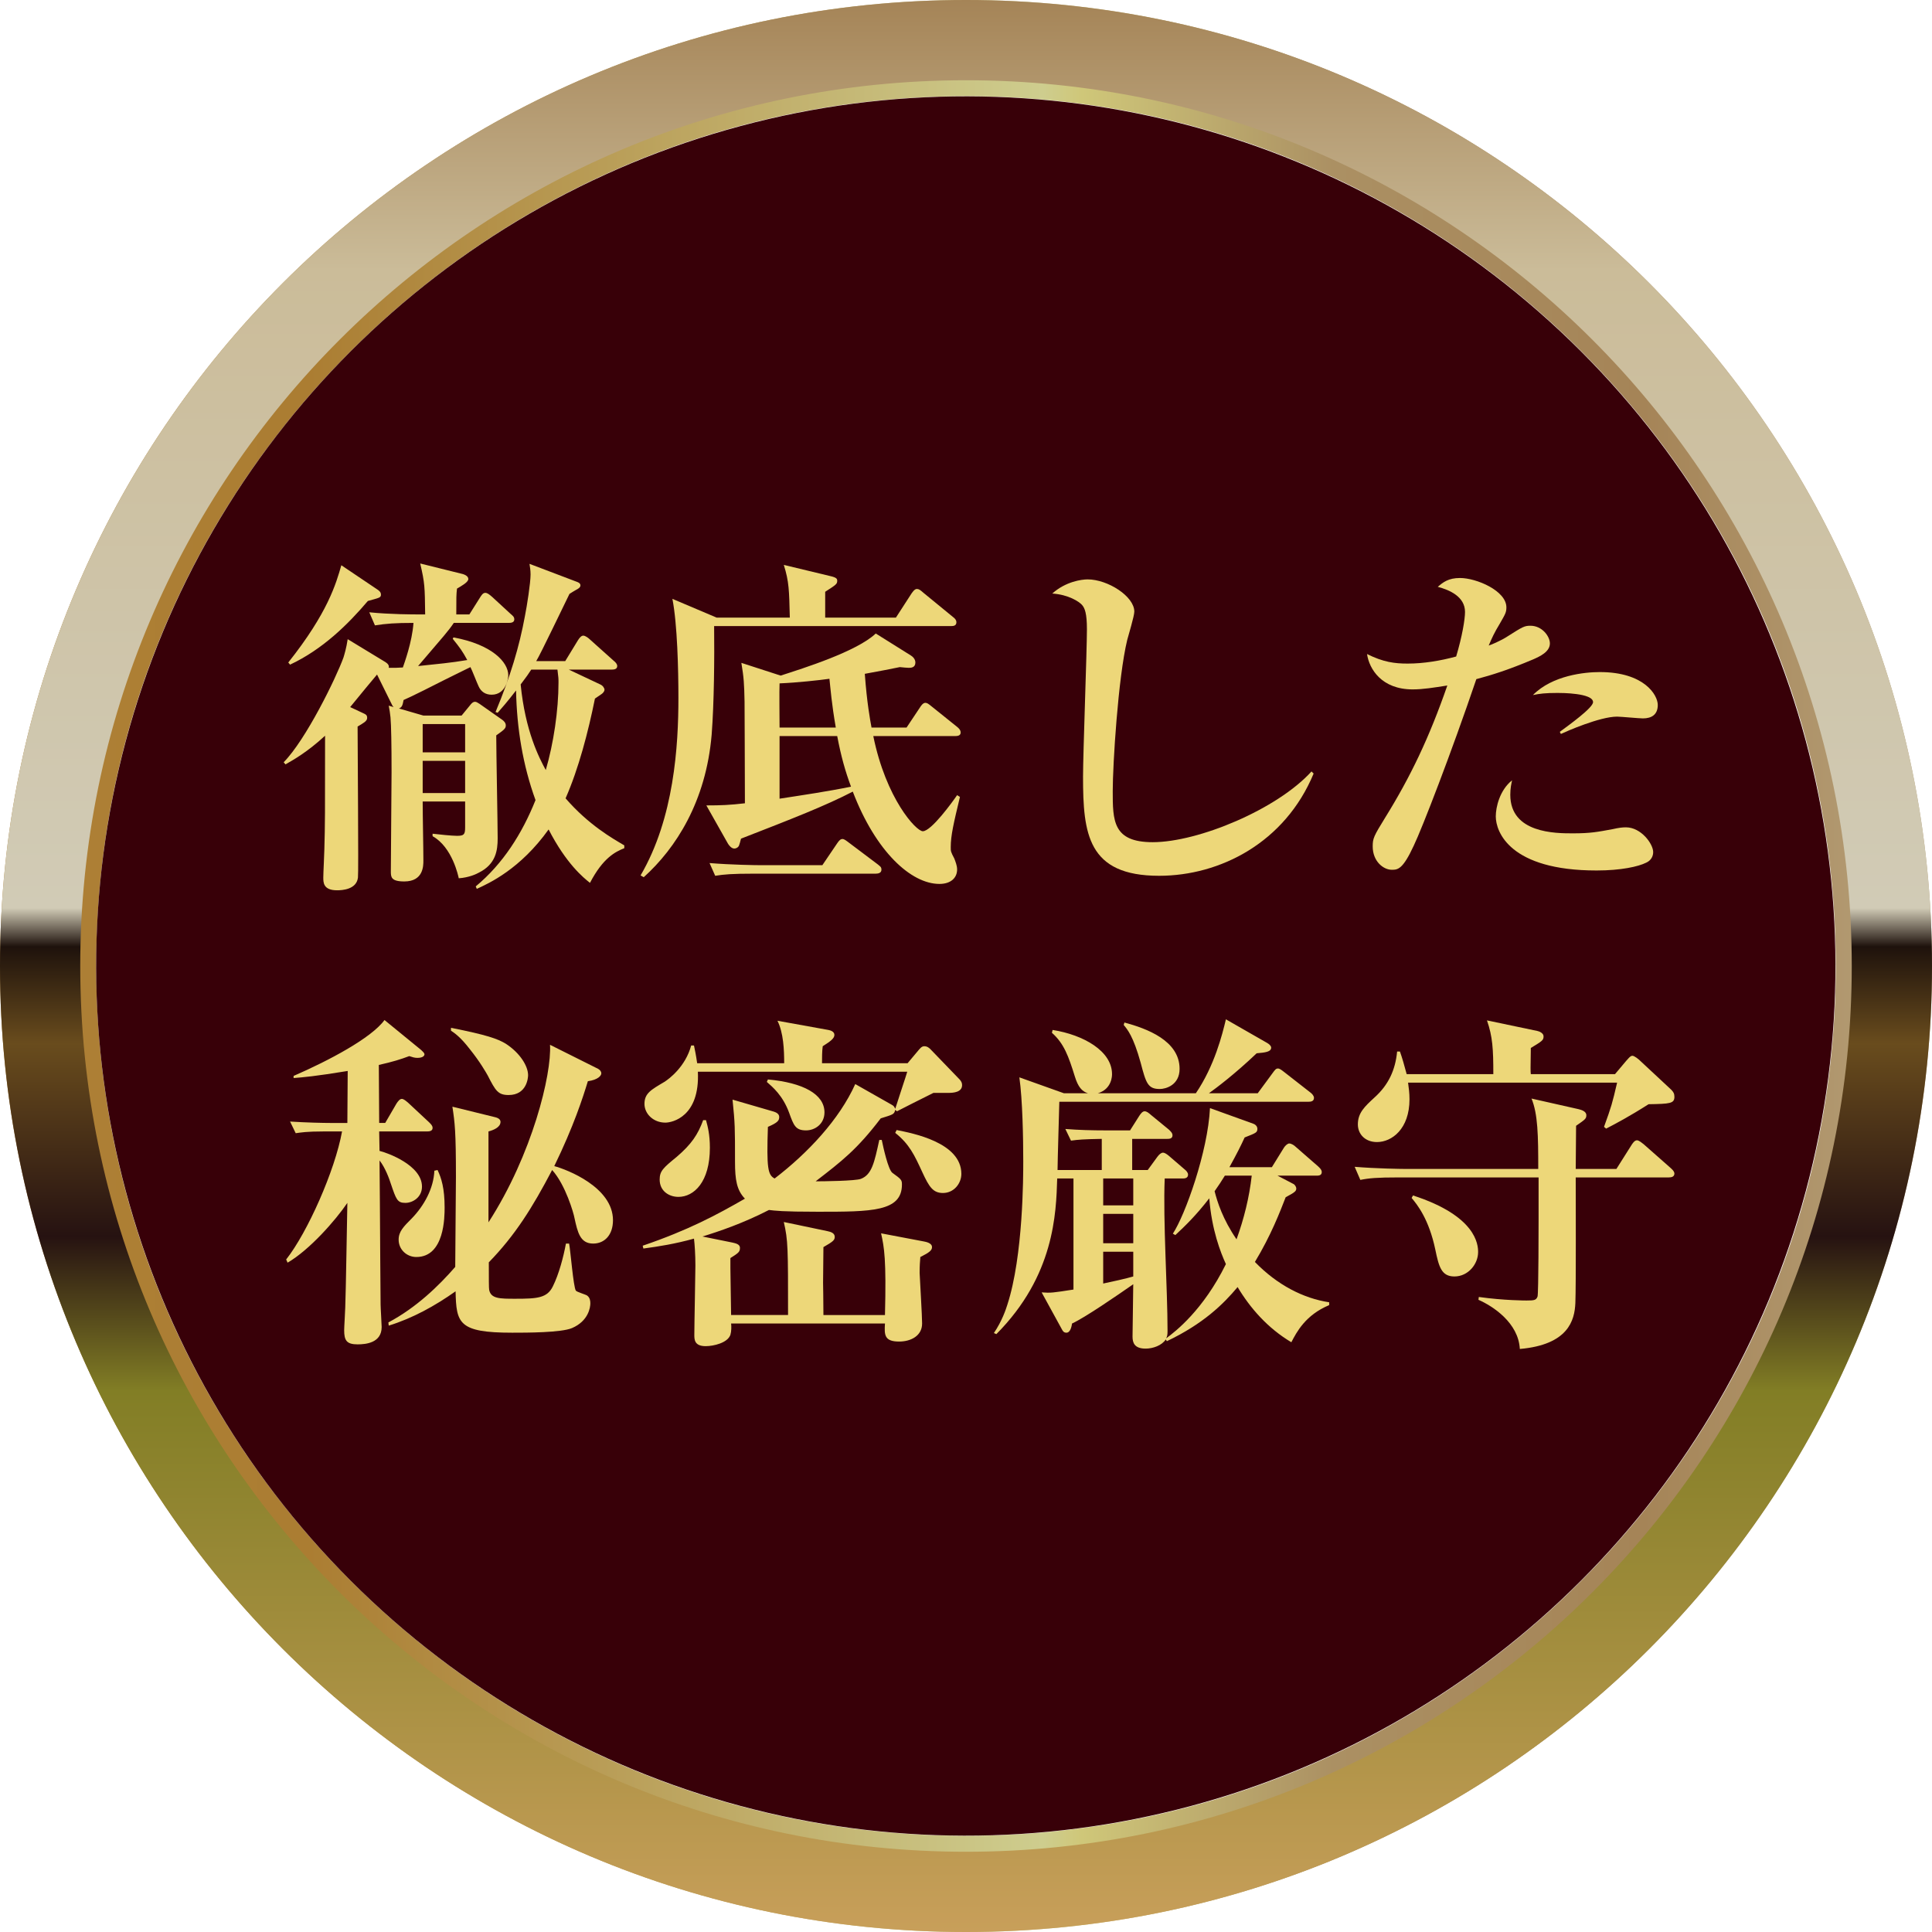
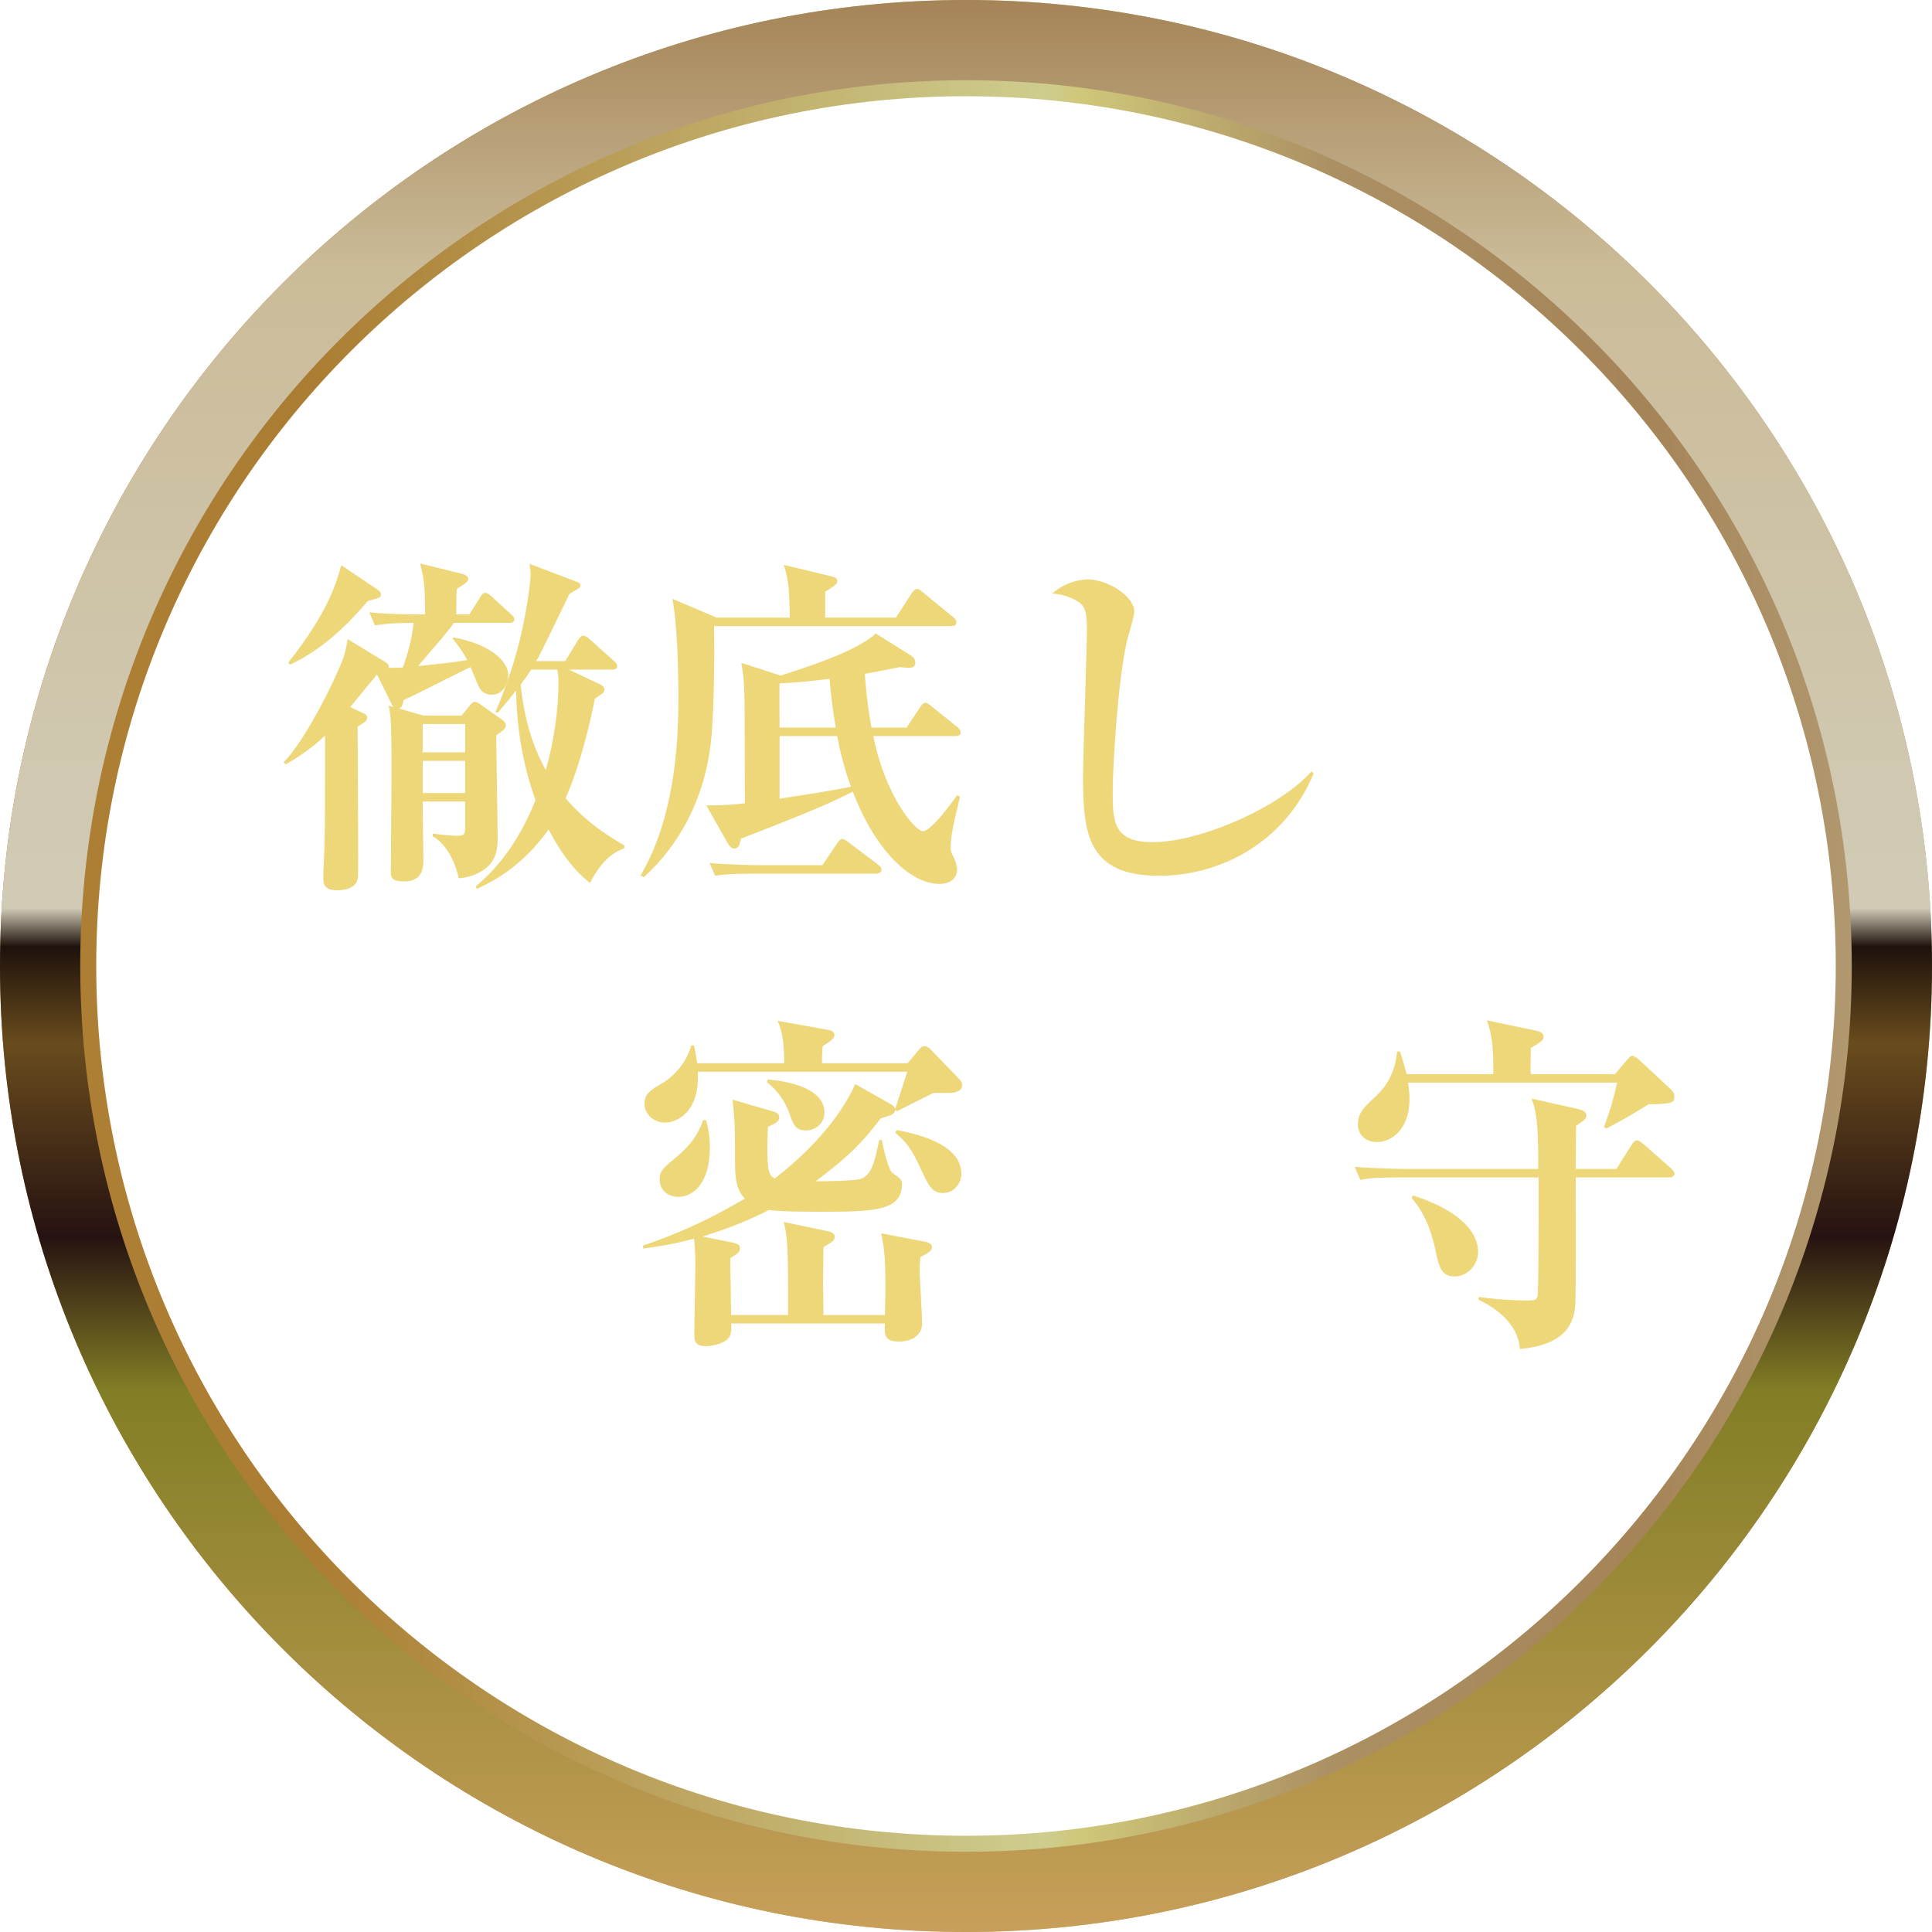
<svg xmlns="http://www.w3.org/2000/svg" version="1.1" x="0px" y="0px" width="412px" height="412px" viewBox="0 0 412 412" style="enable-background:new 0 0 412 412;" xml:space="preserve">
  <style type="text/css">
	.st0{clip-path:url(#SVGID_00000119083364223461509560000008959319556655284904_);}
	.st1{clip-path:url(#SVGID_00000046302046139251900690000001313270487504311210_);}
	.st2{clip-path:url(#SVGID_00000097501003578944957590000000766668567881075391_);}
	.st3{fill:#BFBFBF;}
	.st4{clip-path:url(#SVGID_00000033367305786508288690000015576913891550706845_);}
	.st5{fill:#FFFFFF;}
	.st6{clip-path:url(#SVGID_00000039131778680287901320000014090904063694743977_);}
	.st7{fill:url(#SVGID_00000104687606982593321850000012570409297989626533_);}
	.st8{fill:url(#SVGID_00000015313354250790971380000018210308160907547009_);}
	
		.st9{clip-path:url(#SVGID_00000039131778680287901320000014090904063694743977_);fill:url(#SVGID_00000179616153326298203710000005214569364265861792_);}
	
		.st10{clip-path:url(#SVGID_00000039131778680287901320000014090904063694743977_);fill:url(#SVGID_00000134234578528978437460000008305785283498782616_);}
	.st11{clip-path:url(#SVGID_00000103953861761108145330000007208676365775970999_);}
	.st12{fill:url(#SVGID_00000128456901409478367910000002930862115387872956_);}
	.st13{fill:url(#SVGID_00000173154145370982791060000018367863802208816270_);}
	
		.st14{clip-path:url(#SVGID_00000103953861761108145330000007208676365775970999_);fill:url(#SVGID_00000162325112388883414490000007432849431399416732_);}
	
		.st15{clip-path:url(#SVGID_00000103953861761108145330000007208676365775970999_);fill:url(#SVGID_00000004531433708219509150000002029042190357660595_);}
	.st16{clip-path:url(#SVGID_00000060012114925229954130000015778856218713130646_);}
	.st17{fill:url(#SVGID_00000145044990321254792630000008439218107829041557_);}
	.st18{fill:url(#SVGID_00000126287295121222866000000012682329486533923004_);}
	
		.st19{clip-path:url(#SVGID_00000060012114925229954130000015778856218713130646_);fill:url(#SVGID_00000078766726884306809040000013343070155317320084_);}
	
		.st20{clip-path:url(#SVGID_00000060012114925229954130000015778856218713130646_);fill:url(#SVGID_00000142174887151353952900000014567912494828175034_);}
	.st21{fill:#F3DADF;}
	.st22{clip-path:url(#SVGID_00000088837454874600931670000015790421992089537167_);}
	.st23{fill:url(#SVGID_00000134940052331175511600000000760285251599684239_);}
	.st24{fill:url(#SVGID_00000159438569213300738560000009485813660795642020_);}
	.st25{clip-path:url(#SVGID_00000166661371076097092610000006236301043633817237_);}
	.st26{clip-path:url(#SVGID_00000147187989828704397460000013972249592557309337_);}
	.st27{clip-path:url(#SVGID_00000085223640203967163510000010432743013421069720_);}
	.st28{fill:none;stroke:#A90C28;stroke-width:2;stroke-linecap:round;stroke-linejoin:round;stroke-miterlimit:10;}
	.st29{fill:#A90C28;}
	.st30{fill:none;stroke:#A90C28;stroke-width:3;stroke-miterlimit:10;}
	.st31{fill:none;stroke:#FFFFFF;stroke-width:2.997;stroke-miterlimit:10;}
	.st32{fill:url(#SVGID_00000142868080608085369590000003755677702352584599_);}
	.st33{fill:url(#SVGID_00000108269730090825351280000001968873615997095561_);}
	.st34{fill:#706257;}
	.st35{fill:none;stroke:#EDD779;stroke-width:2.793;stroke-miterlimit:10;}
	.st36{fill:#EDD779;}
	.st37{fill:url(#SVGID_00000088129380982308977640000002709157950716846502_);}
	.st38{fill:url(#SVGID_00000031896340504182339450000009578114469025856160_);}
	.st39{fill:url(#SVGID_00000158022611357962236320000003465227017097863849_);}
	.st40{fill:url(#SVGID_00000163760986923354726820000010145475209899898797_);}
	.st41{fill:url(#SVGID_00000146494755751924499720000003471830675580947595_);}
	.st42{fill:url(#SVGID_00000133530169493372649820000017257456957863588283_);}
	.st43{fill:url(#SVGID_00000014608353836718776890000010519145848561529986_);}
	.st44{fill:url(#SVGID_00000011019920651646254760000018437155282779424948_);}
	.st45{clip-path:url(#SVGID_00000175288464229949408040000003994735531539943851_);}
	
		.st46{clip-path:url(#SVGID_00000175288464229949408040000003994735531539943851_);fill:url(#SVGID_00000136375339070492149880000011112312402518277250_);}
	
		.st47{clip-path:url(#SVGID_00000175288464229949408040000003994735531539943851_);fill:url(#SVGID_00000041284059351738483250000016130938118434360231_);}
	.st48{fill:none;stroke:#FFFFFF;stroke-width:2;stroke-miterlimit:10;}
	.st49{clip-path:url(#SVGID_00000149373911085607965500000013942838223725304502_);}
	.st50{fill:#16345E;}
	.st51{fill:#C2CECE;}
	.st52{fill:#829E9F;}
	.st53{fill:#A0B4B5;}
	.st54{fill:#B9CDC9;}
	.st55{fill:#7A8087;}
	.st56{fill:#80BBBB;}
	.st57{fill:#8B7F68;}
	.st58{fill:#AD9C8A;}
	.st59{fill:#67A174;}
	.st60{fill:#673C12;}
	.st61{fill:#6D8046;}
	.st62{fill:#AAC4BF;}
	.st63{fill:#DFA9AC;}
	.st64{fill:#D6797C;}
	.st65{fill:#CC444E;}
	.st66{fill:#C7D2D3;}
	.st67{fill:#32454D;}
	.st68{fill:#AEC0C1;}
	.st69{fill:#D38B92;}
	.st70{fill:#DFACAA;}
	.st71{fill:#7C8AC3;}
	.st72{fill:#93A8D0;}
	.st73{fill:#754F2B;}
	.st74{fill:#1D4578;}
	.st75{fill:#D8DDDD;}
	.st76{fill:#2D5C8C;}
	.st77{fill:#4B779D;}
	.st78{fill:#1E4784;}
	.st79{fill:#ADBFC1;}
	.st80{fill:#901B2B;}
	.st81{fill:none;stroke:#FFFFFF;stroke-miterlimit:10;}
	.st82{fill:none;stroke:#A90C28;stroke-width:1.728;stroke-linecap:round;stroke-linejoin:round;stroke-miterlimit:10;}
	.st83{fill:none;stroke:#A90C28;stroke-width:1.894;stroke-linecap:round;stroke-linejoin:round;stroke-miterlimit:10;}
	.st84{fill:none;stroke:#A90C28;stroke-width:1.581;stroke-miterlimit:10;}
	.st85{fill:#A90C28;stroke:#A90C28;stroke-width:1.581;stroke-miterlimit:10;}
	.st86{fill:none;}
	.st87{fill:none;stroke:#000000;stroke-miterlimit:10;}
	.st88{clip-path:url(#SVGID_00000168116891748354170520000010163665252758818742_);}
	.st89{fill:url(#SVGID_00000157999610666293599050000006963963180054505636_);}
	.st90{fill:url(#SVGID_00000138537887002447047110000006662918657237977023_);}
	
		.st91{clip-path:url(#SVGID_00000168116891748354170520000010163665252758818742_);fill:url(#SVGID_00000010272713268645916130000009873212412835156885_);}
	
		.st92{clip-path:url(#SVGID_00000168116891748354170520000010163665252758818742_);fill:url(#SVGID_00000098931993170758546860000008261052024297394817_);}
	.st93{fill:#770015;}
	.st94{fill:url(#SVGID_00000150099619903415064970000005477090037541830042_);}
	.st95{fill:url(#SVGID_00000075865460228967058570000008416854132459019392_);}
	.st96{fill:url(#SVGID_00000083074873662517509460000015413386266360748471_);}
	.st97{fill:url(#SVGID_00000074432338124744155680000008297199791766804628_);}
	.st98{fill:url(#SVGID_00000089562616156746551230000000446469189999552652_);}
	.st99{fill:url(#SVGID_00000103963326550379617300000009011690485583317676_);}
	.st100{fill:url(#SVGID_00000108999003606678623390000016989043165325762482_);}
	.st101{fill:url(#SVGID_00000160181237162879056790000018137234232412089241_);}
	.st102{fill:url(#SVGID_00000129889670633240722900000016888112838537224368_);}
	.st103{fill:url(#SVGID_00000173142174596791762230000011477706677134505879_);}
	.st104{fill:url(#SVGID_00000070833365466978125570000018154486682828341178_);}
	.st105{fill:url(#SVGID_00000004540630043825249180000006693687970819354005_);}
	.st106{fill:none;stroke:#A90C28;stroke-width:2.997;stroke-miterlimit:10;}
	.st107{fill:url(#SVGID_00000119089267571632502660000001668498423485773753_);}
	.st108{fill:url(#SVGID_00000144305452353565175090000010505058661065889163_);}
	.st109{fill:url(#SVGID_00000150782844858924149350000003818106376047599765_);}
	.st110{fill:url(#SVGID_00000106105972293519475970000009226510116653361849_);}
	.st111{fill:url(#SVGID_00000039845801959480188220000005691153743653642629_);}
	.st112{fill:url(#SVGID_00000075840790466998408840000003570366790843860640_);}
	.st113{fill:url(#SVGID_00000141449241149669471060000001636041792726446775_);}
	.st114{clip-path:url(#SVGID_00000021095079211763604800000009932058811794140844_);}
	.st115{clip-path:url(#SVGID_00000044154512630171113230000002363382523398104470_);}
	.st116{clip-path:url(#SVGID_00000100384316435310279810000018418292531246723252_);}
	.st117{clip-path:url(#SVGID_00000106135842324099965970000010353122733210222777_);}
	.st118{clip-path:url(#SVGID_00000138556862814190214620000009891563641965511564_);}
	.st119{fill:url(#SVGID_00000102517923184346088320000015546147240666335878_);}
	.st120{fill:url(#SVGID_00000070810560321055918200000000561183304767580350_);}
	
		.st121{clip-path:url(#SVGID_00000123442833796868434360000002121708883795600530_);fill:url(#SVGID_00000078005009155047627390000012109065118989435581_);}
	
		.st122{clip-path:url(#SVGID_00000123442833796868434360000002121708883795600530_);fill:url(#SVGID_00000151502767908090867430000001325006738306831787_);}
	.st123{clip-path:url(#SVGID_00000177450828668435032420000009924587415198324652_);}
	.st124{clip-path:url(#SVGID_00000062879217409758580460000008537652181859341998_);}
	.st125{clip-path:url(#SVGID_00000114069240271816861770000000062769566266755471_);}
	.st126{clip-path:url(#SVGID_00000121280839124759445920000001443590674455491479_);}
	
		.st127{clip-path:url(#SVGID_00000117657105748506319320000008736050542141987769_);fill:url(#SVGID_00000049936492831714270880000005189491545437919628_);}
	
		.st128{clip-path:url(#SVGID_00000117657105748506319320000008736050542141987769_);fill:url(#SVGID_00000175323066822927362370000013964480957709029529_);}
	
		.st129{clip-path:url(#SVGID_00000179615126382098116450000017140721425488238488_);fill:url(#SVGID_00000036243622324869575630000014766199458898602656_);}
	
		.st130{clip-path:url(#SVGID_00000179615126382098116450000017140721425488238488_);fill:url(#SVGID_00000143600710992738044240000005075965476303771808_);}
	
		.st131{clip-path:url(#SVGID_00000070816006828813636330000011513714427013659839_);fill:url(#SVGID_00000144334588320555581250000011229738337862386570_);}
	
		.st132{clip-path:url(#SVGID_00000070816006828813636330000011513714427013659839_);fill:url(#SVGID_00000119803582806385071960000013219411341504904361_);}
	
		.st133{clip-path:url(#SVGID_00000091012146222529294130000013108189424692941503_);fill:url(#SVGID_00000112634264478051343280000000645340402155821199_);}
	
		.st134{clip-path:url(#SVGID_00000091012146222529294130000013108189424692941503_);fill:url(#SVGID_00000029744083949638643790000006799796872817575343_);}
	.st135{fill:url(#SVGID_00000182493074979415366240000009873638437286931607_);}
	.st136{fill:url(#SVGID_00000143617491240875883810000013936310851453681067_);}
	.st137{fill:url(#SVGID_00000095337230360034349610000015928845393646390688_);}
	.st138{fill:url(#SVGID_00000107570744113410728560000015915138959556707469_);}
	.st139{fill:url(#SVGID_00000179606080831724323780000011517913097477146046_);}
	.st140{fill:url(#SVGID_00000166637118069294663910000005046909258127499658_);}
	.st141{fill:url(#SVGID_00000057108740878103035330000007131219556734273164_);}
	.st142{fill:url(#SVGID_00000103981848640404251670000018058245726034747823_);}
	.st143{fill:url(#SVGID_00000172430095687369578680000004711252517649484188_);}
	.st144{fill:url(#SVGID_00000179613652808195323920000013798862794831923584_);}
	.st145{fill:url(#SVGID_00000121966626738735488620000010524227415102343312_);}
	.st146{fill:url(#SVGID_00000067229696938715747280000013968818442299403400_);}
	.st147{fill:url(#SVGID_00000146489560764203361920000008851140235335820465_);}
	.st148{fill:url(#SVGID_00000126301761889051268100000001116534899425803168_);}
	.st149{clip-path:url(#SVGID_00000154413640831550092390000018179396344034022028_);}
	.st150{clip-path:url(#SVGID_00000011733440833059501150000008335525836324431522_);fill:#FFFFFF;}
	.st151{fill:url(#SVGID_00000137839100429556874790000016152992426608522378_);}
	.st152{fill:url(#SVGID_00000083070964433032101770000005370773110553175180_);}
	.st153{opacity:0.26;fill:url(#SVGID_00000041987975800333277910000000557815955749332408_);}
	.st154{fill:url(#SVGID_00000147189969914295388050000001282904705474188205_);}
	
		.st155{fill:none;stroke:url(#SVGID_00000139258291508337713840000006391614870863596212_);stroke-width:2.128;stroke-miterlimit:10;}
	.st156{fill:url(#SVGID_00000141429747082358767780000009712832140517518005_);}
	.st157{fill:url(#SVGID_00000122705949941169057130000005427059108992146590_);}
	.st158{fill:url(#SVGID_00000144311886436365816750000003711364307792629946_);}
	.st159{fill:url(#SVGID_00000004522805995005678740000014341418733329877132_);}
	.st160{fill:url(#SVGID_00000169547313936090712220000006912029223565476785_);}
	.st161{fill:url(#SVGID_00000127029677313421909530000007830816293601847457_);}
	.st162{fill:url(#SVGID_00000087381906484614693100000004818601809742597774_);}
	.st163{fill:url(#SVGID_00000169546122601701559090000002029642116290737315_);}
	.st164{fill:url(#SVGID_00000039109789217483730980000018049221970508102333_);}
	.st165{fill:url(#SVGID_00000028295866257779649050000004796897169327023542_);}
	.st166{fill:none;stroke:#EDD779;stroke-width:2.668;stroke-miterlimit:10;}
	.st167{fill:url(#SVGID_00000041279727703502664370000002100192358084355483_);}
	.st168{fill:url(#SVGID_00000075120362098538090270000005904789108420664722_);}
	.st169{fill:url(#SVGID_00000015326876318976525570000017577027150228917667_);}
	.st170{fill:url(#SVGID_00000064350484210710273980000007962626628860585611_);}
	.st171{fill:url(#SVGID_00000161616279918722054160000002787816871888962698_);}
	.st172{fill:url(#SVGID_00000018235853636195407330000004559632643350009229_);}
	.st173{fill:url(#SVGID_00000132796722350268051930000006718533184063095970_);}
	.st174{fill:url(#SVGID_00000152958297913139999460000012962612468172129963_);}
	.st175{fill:url(#SVGID_00000097480657411950197320000006408542242242362017_);}
	.st176{fill:url(#SVGID_00000129919390170482657990000000312165605115905959_);}
	.st177{fill:url(#SVGID_00000169518176684006755970000007060540403712275075_);}
	.st178{fill:url(#SVGID_00000158027616461318988920000016349389204649135500_);}
	.st179{fill:url(#SVGID_00000086655179808660920030000012829735464458442412_);}
	.st180{fill:url(#SVGID_00000173845984176127283510000012094005607314785702_);}
	.st181{fill:#380008;}
	.st182{fill:none;stroke:#EDD779;stroke-width:5.336;stroke-miterlimit:10;}
	.st183{fill:url(#SVGID_00000139252861724795887740000017997924171652074679_);}
	.st184{fill:url(#SVGID_00000175301072892484203750000018363991287580231607_);}
	.st185{fill:url(#SVGID_00000150816134131619266810000010537740449943186355_);}
	.st186{fill:url(#SVGID_00000168815254957026676960000009990639149708276143_);}
	.st187{fill:url(#SVGID_00000145060488537915059640000004770236877214029461_);}
	.st188{fill:url(#SVGID_00000139256160532385522530000007523898957215172246_);}
	.st189{fill:url(#SVGID_00000119806402729199073980000017363113218912255932_);}
	.st190{fill:url(#SVGID_00000093881341259168430160000004726171126527823502_);}
	.st191{fill:url(#SVGID_00000064332270403295094720000008850178084929085061_);}
	.st192{fill:url(#SVGID_00000029739491621550724970000007597112809811722627_);}
	.st193{fill:url(#SVGID_00000004539185518292506910000006339785223193407401_);}
	.st194{fill:url(#SVGID_00000110446570994423968860000009029196383599926439_);}
	.st195{clip-path:url(#SVGID_00000073717555924538733830000007436844616774343346_);}
	
		.st196{clip-path:url(#SVGID_00000073717555924538733830000007436844616774343346_);fill:url(#SVGID_00000003792303418450028000000001074321426317992080_);}
	
		.st197{clip-path:url(#SVGID_00000073717555924538733830000007436844616774343346_);fill:url(#SVGID_00000029026945028941680160000000585152705479083440_);}
	.st198{clip-path:url(#SVGID_00000039099679497368370430000002114167678272982403_);}
	.st199{clip-path:url(#SVGID_00000004507836922437238410000010445425205195040915_);fill:#FFFFFF;}
	.st200{clip-path:url(#SVGID_00000073717555924538733830000007436844616774343346_);fill:none;}
	.st201{fill:url(#SVGID_00000175321102963811675550000014833152442591061665_);}
	.st202{fill:url(#SVGID_00000146485383166704868310000012363326912076598184_);}
	.st203{opacity:0.26;fill:url(#SVGID_00000092438587120502040990000002970016848462698679_);}
	.st204{fill:url(#SVGID_00000047033715906004297330000000778629532796959642_);}
	
		.st205{fill:none;stroke:url(#SVGID_00000070092548024903149510000009060078068204331661_);stroke-width:2.128;stroke-miterlimit:10;}
	.st206{fill:url(#SVGID_00000106848304875008754590000014278576037525101217_);}
	.st207{fill:url(#SVGID_00000149382094399673399170000008235038599373440944_);}
	.st208{fill:url(#SVGID_00000181046225373984874890000010790867436897147282_);}
	.st209{fill:url(#SVGID_00000049202638638830261830000002374812751022865806_);}
	.st210{fill:url(#SVGID_00000027600443059989885700000001705600644601377215_);}
	.st211{fill:url(#SVGID_00000011746157867145765010000006309255334740009661_);}
	.st212{fill:url(#SVGID_00000085949627047633520160000011100636486943493284_);}
	.st213{fill:url(#SVGID_00000149383272063119357020000004606962897365043846_);}
	.st214{fill:url(#SVGID_00000119099846818475586160000000552532233308634248_);}
	.st215{fill:url(#SVGID_00000021119090217917403380000012118264403967142531_);}
	.st216{fill:none;stroke:#EDD779;stroke-width:2.679;stroke-miterlimit:10;}
	.st217{fill:url(#SVGID_00000010277871532142790190000007455442022932211104_);}
	.st218{fill:url(#SVGID_00000152250269991288390920000008836906245263417737_);}
	.st219{fill:url(#SVGID_00000070801158775407220450000006219810970049520830_);}
	.st220{fill:url(#SVGID_00000037651915900740308910000009370672733121831076_);}
	.st221{fill:url(#SVGID_00000140003346945486345150000004579966519119788212_);}
	.st222{fill:url(#SVGID_00000091733443093980070750000009241947196788267944_);}
	.st223{fill:url(#SVGID_00000026885651375937858250000009492715007875163065_);}
	.st224{fill:url(#SVGID_00000133500108436760364520000004291436347787669890_);}
	.st225{fill:url(#SVGID_00000183948943165974452630000004710659502141860007_);}
	.st226{fill:url(#SVGID_00000108270303880332708970000008907570239676755359_);}
	.st227{fill:url(#SVGID_00000131336791950639259360000014429937046298352569_);}
	.st228{fill:url(#SVGID_00000093161210446964235680000011822414217352748672_);}
</style>
  <g id="レイヤー_2">
</g>
  <g id="レイヤー_1">
    <g>
      <g>
        <g>
          <linearGradient id="SVGID_00000088096834266354216810000015916630898562103940_" gradientUnits="userSpaceOnUse" x1="0" y1="206" x2="412" y2="206">
            <stop offset="0" style="stop-color:#AE8036" />
            <stop offset="0.16" style="stop-color:#AB7D32" />
            <stop offset="0.54" style="stop-color:#CECD8E" />
            <stop offset="0.56" style="stop-color:#CFC779" />
            <stop offset="0.69" style="stop-color:#AB9063" />
            <stop offset="0.85" style="stop-color:#A58457" />
            <stop offset="1" style="stop-color:#B6A079" />
          </linearGradient>
          <path style="fill:url(#SVGID_00000088096834266354216810000015916630898562103940_);" d="M206,0C92.229,0,0,92.229,0,206      s92.229,206,206,206c113.77,0,206-92.229,206-206S319.77,0,206,0z M206,391.477c-102.436,0-185.477-83.041-185.477-185.477      S103.564,20.523,206,20.523c102.436,0,185.477,83.041,185.477,185.477S308.436,391.477,206,391.477z" />
        </g>
        <g>
          <g>
            <linearGradient id="SVGID_00000016788572015118843250000009496249972878137769_" gradientUnits="userSpaceOnUse" x1="206" y1="412" x2="206" y2="5.883643e-05">
              <stop offset="0" style="stop-color:#C89F5A" />
              <stop offset="0.28" style="stop-color:#827E25" />
              <stop offset="0.36" style="stop-color:#261211" />
              <stop offset="0.46" style="stop-color:#694C1D" />
              <stop offset="0.51" style="stop-color:#1E120C" />
              <stop offset="0.53" style="stop-color:#D1CBB6" />
              <stop offset="0.86" style="stop-color:#CBBC99" />
              <stop offset="1" style="stop-color:#A58457" />
            </linearGradient>
            <path style="fill:url(#SVGID_00000016788572015118843250000009496249972878137769_);" d="M206,0C92.229,0,0,92.229,0,206       s92.229,206,206,206c113.77,0,206-92.229,206-206S319.77,0,206,0z M206,394.888C101.68,394.888,17.112,310.32,17.112,206       C17.112,101.68,101.68,17.112,206,17.112c104.32,0,188.887,84.568,188.887,188.888C394.887,310.32,310.32,394.888,206,394.888z       " />
          </g>
        </g>
-         <ellipse transform="matrix(0.707 -0.707 0.707 0.707 -85.328 206)" class="st181" cx="206" cy="206" rx="185.477" ry="185.477" />
      </g>
      <g>
        <path class="st36" d="M108.467,132.834H96.775c-1.281,1.886-1.961,2.564-7.617,9.202c4.225-0.452,6.939-0.679,10.484-1.282     c-0.98-1.81-1.51-2.564-3.094-4.525l0.152-0.302c8.221,1.509,11.689,5.28,11.689,8.071c0,0.754-0.527,4.148-3.545,4.148     c-1.281,0-2.262-0.603-2.789-1.81c-0.303-0.604-1.434-3.545-1.736-4.073c-1.432,0.679-1.809,0.905-5.506,2.715     c-1.281,0.679-7.768,3.922-8.748,4.299c-0.227,1.131-0.303,1.509-0.98,1.811l5.203,1.508h8.146l1.734-2.112     c0.453-0.604,0.754-0.83,1.131-0.83c0.303,0,0.604,0.226,0.98,0.453l4.828,3.394c0.301,0.226,0.754,0.603,0.754,1.207     c0,0.679-0.453,0.98-2.037,2.112c0,3.47,0.303,18.856,0.303,21.949c0,2.564-0.377,5.506-3.998,7.316     c-0.527,0.302-2.111,1.056-4.299,1.207c-0.076-0.377-1.357-6.638-5.582-8.976v-0.528c1.283,0.151,4.074,0.452,5.205,0.452     c1.508,0,1.734-0.301,1.734-1.81v-5.506h-9.051c0,3.092,0.15,9.88,0.15,12.596c0,1.131,0,4.45-4.072,4.45     c-2.867,0-2.867-0.98-2.867-2.188c0-3.318,0.152-18.102,0.152-21.119c0-5.883-0.076-10.031-0.227-11.691     c-0.076-0.83-0.227-1.734-0.377-2.489l1.055,0.302c-0.225-0.227-0.225-0.227-0.301-0.377l-3.244-6.562     c-0.451,0.528-3.846,4.601-5.732,6.939l2.414,1.131c0.98,0.453,1.207,0.528,1.207,1.207c0,0.679-0.904,1.131-2.037,1.811     c0,4.224,0.227,31.301,0.076,32.206c-0.301,2.564-3.395,2.715-4.449,2.715c-2.941,0-2.941-1.66-2.941-2.715     c0-0.98,0.225-5.205,0.225-6.034c0.152-5.431,0.152-7.316,0.152-24.211c-3.771,3.469-6.713,5.129-8.447,6.109l-0.379-0.453     c4.752-4.827,11.164-17.951,12.748-22.326c0.227-0.754,0.604-1.961,0.904-3.922l8.07,4.902c0.453,0.302,0.83,0.679,0.68,1.207     c1.281,0,2.111,0,3.016-0.076c0.303-0.905,1.961-5.355,2.264-9.503c-3.922,0-5.809,0.151-8.221,0.528l-1.207-2.791     c4.449,0.453,9.504,0.453,10.408,0.453h1.508c-0.074-5.958-0.074-6.637-1.055-10.861l9.125,2.263     c0.453,0.151,1.133,0.453,1.133,1.056c0,0.679-1.51,1.508-2.414,2.037c-0.15,1.357-0.15,1.734-0.15,5.506h2.789l2.188-3.47     c0.377-0.603,0.68-1.131,1.207-1.131c0.453,0,0.906,0.377,1.51,0.905l3.846,3.545c0.527,0.453,0.83,0.679,0.83,1.207     C109.674,132.759,108.994,132.834,108.467,132.834z M78.447,128.158c-4.223,4.978-9.654,10.333-16.592,13.576l-0.379-0.452     c8.449-10.635,10.184-16.82,11.314-20.742l7.844,5.28c0.377,0.301,0.604,0.528,0.604,0.98     C81.238,127.479,80.861,127.479,78.447,128.158z M99.189,154.405h-9.051v6.034h9.051V154.405z M99.189,162.25h-9.051v6.864h9.051     V162.25z M125.814,188.271c-1.434-1.131-5.053-4.073-8.824-11.389c-6.035,8.447-12.672,11.464-15.312,12.671l-0.225-0.528     c5.807-4.827,9.879-11.238,12.746-18.403c-2.715-7.467-3.998-15.387-4.148-23.381c-2.111,2.715-2.867,3.545-3.922,4.751     l-0.453-0.151c3.168-7.618,5.053-13.878,6.26-20.44c0.453-2.263,1.207-7.09,1.207-8.9c0-0.98-0.15-1.659-0.227-2.263l9.73,3.696     c0.604,0.226,1.131,0.377,1.131,0.905c0,0.452-0.527,0.754-0.98,0.98c-0.377,0.226-0.904,0.528-1.357,0.83     c-1.131,2.263-6.109,12.747-7.09,14.331h6.186l2.715-4.45c0.377-0.604,0.754-0.98,1.131-0.98c0.453,0,1.131,0.528,1.434,0.83     l5.053,4.525c0.377,0.302,0.754,0.679,0.754,1.131c0,0.679-0.678,0.754-1.131,0.754h-9.201l6.713,3.168     c0.527,0.226,0.904,0.754,0.904,1.131c0,0.377-0.377,0.754-0.604,0.905s-1.207,0.83-1.432,0.981     c-1.434,7.09-3.471,14.934-6.262,21.27c4.902,5.657,9.957,8.523,12.521,10.031v0.604     C131.244,181.633,128.605,182.916,125.814,188.271z M118.875,142.79h-5.582c-0.527,0.83-1.055,1.584-2.262,3.168     c0.98,9.956,3.922,15.613,5.355,18.252c1.658-5.657,2.715-12.747,2.715-18.63C119.102,144.751,119.102,144.525,118.875,142.79z" />
        <path class="st36" d="M202.822,133.513h-50.533c0.074,6.789,0,16.367-0.527,23.155c-1.207,14.255-7.619,24.211-14.482,30.396     l-0.68-0.377c7.166-12.219,8.072-27.681,8.072-37.863c0-5.958-0.227-15.764-1.283-21.119l9.428,3.998h15.613     c-0.15-5.808-0.15-7.618-1.283-11.238l10.033,2.414c1.281,0.302,1.357,0.604,1.357,0.98c0,0.679-0.227,0.83-2.564,2.338v5.506     h15.084l3.318-5.129c0.076-0.075,0.604-0.98,1.133-0.98c0.451,0,0.754,0.227,1.432,0.83l6.26,5.129     c0.529,0.377,0.756,0.754,0.756,1.131C203.955,133.438,203.352,133.513,202.822,133.513z M203.652,156.97H186.23     c2.715,13.35,9.125,20.289,10.559,20.289c1.811,0,6.336-6.26,7.316-7.693l0.604,0.377c-1.357,5.657-1.961,8.221-1.961,10.71     c0,0.905,0,0.98,0.754,2.414c0.227,0.604,0.604,1.509,0.604,2.338c0,1.81-1.357,3.092-3.771,3.092     c-6.033,0-13.576-6.864-18.479-19.686c-5.809,3.017-12.973,5.808-23.834,10.031c-0.076,0.302-0.377,1.508-0.529,1.659     c-0.225,0.302-0.602,0.453-0.904,0.453c-0.604,0-1.131-0.679-1.357-1.056l-4.602-8.146c3.168,0,4.979-0.075,8.223-0.453     c0-8.749-0.076-18.554-0.076-21.646c-0.076-3.847-0.15-5.129-0.68-8.297l8.373,2.715c4.902-1.584,16.217-5.129,20.289-8.976     l7.467,4.676c0.377,0.227,0.98,0.754,0.98,1.509c0,1.131-0.98,1.131-1.434,1.131c-0.527,0-0.98-0.076-1.885-0.151     c-2.188,0.453-3.771,0.754-7.467,1.433c0.451,6.185,1.131,9.805,1.434,11.464h7.467l2.865-4.299     c0.15-0.226,0.604-0.98,1.131-0.98c0.377,0,0.604,0.151,1.434,0.83l5.355,4.299c0.377,0.302,0.754,0.679,0.754,1.207     C204.859,156.895,204.18,156.97,203.652,156.97z M186.758,186.31h-26.021c-4.676,0-6.336,0.15-8.221,0.452l-1.207-2.715     c4.6,0.377,9.881,0.453,10.785,0.453h13.275l3.168-4.676c0.451-0.679,0.754-0.905,1.131-0.905s0.83,0.377,1.434,0.83l6.109,4.601     c0.527,0.453,0.754,0.528,0.754,1.131C187.965,186.159,187.285,186.31,186.758,186.31z M176.877,144.751     c-2.111,0.302-6.939,0.83-10.635,0.98c-0.076,1.358,0,7.92,0,9.428h11.992C177.33,149.956,177.104,146.788,176.877,144.751z      M178.537,156.97h-12.295v13.35c4.902-0.754,10.484-1.584,15.236-2.564C180.271,164.512,179.365,161.344,178.537,156.97z" />
        <path class="st36" d="M247.174,186.762c-15.236,0-16.217-8.975-16.217-21.119c0-4.978,0.83-26.926,0.83-31.452     c0-3.394-0.453-4.525-1.057-5.205c-0.604-0.679-2.865-2.187-6.336-2.414c2.867-2.564,6.26-3.017,7.543-3.017     c4.299,0,9.955,3.62,9.955,6.863c0,0.98-1.281,5.129-1.508,6.034c-1.961,8.07-3.092,26.7-3.092,32.206     c0,6.335,0,10.937,8.521,10.937c9.73,0,26.551-7.015,33.867-15.085l0.451,0.453C274.023,179.672,260.221,186.762,247.174,186.762     z" />
-         <path class="st36" d="M326.973,140.603c-5.355,2.263-8.75,3.319-12.143,4.224c-5.355,15.764-11.541,31.753-13.352,35.524     c-2.338,5.054-3.393,5.129-4.676,5.129c-1.811,0-4.072-1.81-4.072-4.978c0-1.734,0.227-2.187,2.639-6.109     c5.432-8.749,9.428-17.121,13.275-28.208c-2.941,0.453-5.129,0.83-7.393,0.83c-6.637,0-9.275-4.375-9.729-7.542     c3.469,1.735,5.883,2.037,8.674,2.037c3.395,0,7.014-0.604,10.332-1.508c1.283-4.299,1.887-7.92,1.887-9.503     c0-3.244-3.244-4.676-5.809-5.355c1.133-0.98,2.264-1.885,4.752-1.885c3.471,0,9.881,2.715,9.881,6.26     c0,1.056-0.227,1.433-1.357,3.394c-1.283,2.112-1.734,3.167-2.414,4.751c0.303-0.075,2.564-0.98,4.148-2.036     c3.092-1.961,3.469-2.188,4.752-2.188c2.488,0,4.148,2.263,4.148,3.771C330.518,139.019,328.33,140,326.973,140.603z      M351.033,183.972c-1.66,0.83-5.355,1.659-10.561,1.659c-18.479,0-21.496-8.221-21.496-11.54c0-1.961,0.83-5.582,3.471-7.693     c-0.15,0.754-0.377,1.659-0.377,3.092c0,8.221,9.654,8.221,13.35,8.221c3.771,0,5.279-0.302,8.523-0.905     c1.357-0.301,2.035-0.377,2.791-0.377c3.242,0,5.807,3.545,5.807,5.28C352.541,181.935,352.541,183.293,351.033,183.972z      M350.354,153.199c-0.83,0-4.752-0.377-5.506-0.377c-3.695,0-10.861,3.168-11.992,3.696l-0.227-0.452     c2.037-1.509,7.09-5.129,7.09-6.336c0-1.961-6.863-1.961-7.543-1.961c-2.639,0-3.846,0.151-5.279,0.453     c4.148-4.224,11.088-4.903,14.256-4.903c9.504,0,12.369,4.903,12.369,7.015C353.521,152.369,352.24,153.199,350.354,153.199z" />
      </g>
      <g>
-         <path class="st36" d="M91.043,241.282H80.861l0.076,4.148c1.584,0.377,9.051,3.017,9.051,7.618c0,2.263-1.961,3.469-3.545,3.469     c-1.734,0-1.961-0.754-3.094-4.073c-0.301-0.98-1.205-3.47-2.412-4.978c0,1.433,0.074,8.523,0.074,9.051     c0,3.621,0.152,20.968,0.152,21.647c0,0.754,0.225,4.148,0.225,4.827c0,3.394-3.393,3.696-5.129,3.696     c-2.338,0-2.865-0.83-2.865-3.017c0-0.754,0.227-4.148,0.227-4.827c0.15-3.545,0.377-19.158,0.453-22.326     c-2.564,3.771-8.072,10.031-12.748,12.747l-0.301-0.679c4.525-5.732,10.408-18.932,11.916-27.304H69.02     c-3.619,0-4.902,0.227-5.959,0.377l-1.205-2.489c3.469,0.227,7.09,0.302,8.521,0.302h3.697l0.074-11.087     c-6.863,1.131-9.578,1.358-11.539,1.509v-0.453c7.467-3.243,16.594-8.07,19.383-11.917l7.846,6.411     c0.301,0.302,0.678,0.603,0.678,0.905c0,0.227-0.227,0.754-1.508,0.754c-0.604,0-1.057-0.151-1.734-0.377     c-1.811,0.679-3.471,1.207-6.488,1.885l0.076,12.37h1.283l2.412-4.148c0.303-0.452,0.68-0.98,1.133-0.98     c0.377,0,0.828,0.377,1.357,0.83l4.449,4.148c0.453,0.453,0.754,0.754,0.754,1.207C92.25,241.207,91.572,241.282,91.043,241.282z      M126.492,265.192c-2.789,0-3.318-2.414-3.996-5.506c-0.15-0.905-1.887-7.015-4.752-10.182     c-4.225,8.07-7.92,13.953-13.502,19.686c0,3.319,0,5.657,0.076,5.883c0.377,1.886,2.264,1.886,5.582,1.886     c4.676,0,6.787-0.151,7.994-2.64c1.283-2.564,2.264-6.26,2.791-9.126h0.68c0.301,1.584,0.904,9.202,1.432,10.031     c0.227,0.302,2.113,0.83,2.414,1.056c0.604,0.453,0.68,1.131,0.68,1.659c0,0.83-0.379,3.771-3.924,5.28     c-2.338,0.98-9.729,0.98-12.746,0.98c-11.465,0-11.916-2.036-12.068-8.825c-4.373,3.093-9.125,5.732-14.254,7.316l-0.076-0.679     c5.959-3.168,10.711-7.769,14.256-11.842c0-3.017,0.15-16.442,0.15-19.158c0-9.73-0.227-11.54-0.754-15.009l9.201,2.263     c0.83,0.226,1.057,0.603,1.057,0.98c0,1.131-1.434,1.735-2.564,2.036v19.384c9.352-14.481,13.5-31.603,13.123-37.863     l10.258,5.128c0.377,0.227,0.68,0.528,0.68,0.981c0,0.452-0.68,1.357-2.867,1.659c-1.055,3.469-3.016,9.579-7.164,18.102     c2.789,0.754,12.52,4.526,12.52,11.54C130.717,263.382,128.906,265.192,126.492,265.192z M88.781,268.058     c-2.037,0-3.771-1.584-3.771-3.696c0-1.735,1.057-2.791,2.791-4.525c2.639-2.715,4.676-6.411,4.826-10.183l0.68-0.15     c0.83,1.734,1.508,3.922,1.508,7.995C94.814,259.459,94.814,268.058,88.781,268.058z M108.467,233.514     c-2.264,0-2.791-0.905-4.449-4.148c-0.379-0.679-1.66-2.941-3.848-5.657c-2.037-2.64-3.242-3.394-3.998-3.922v-0.604     c7.619,1.508,9.957,2.338,11.691,3.394c3.018,1.961,4.752,4.752,4.752,6.713C112.615,229.894,112.312,233.514,108.467,233.514z" />
        <path class="st36" d="M202.219,233.061h-3.166c-2.564,1.282-6.939,3.47-7.77,3.922l-0.377-0.302     c-0.227,0.98-0.453,0.98-3.092,1.81c-5.055,6.637-8.297,9.126-13.879,13.426c1.584,0,8.523-0.076,9.654-0.528     c2.338-0.905,2.865-3.469,3.922-8.296h0.527c0.303,1.508,1.359,6.335,2.264,7.014c1.885,1.358,2.037,1.509,2.037,2.489     c0,5.808-6.486,5.808-17.951,5.808c-7.693,0-9.127-0.227-10.408-0.377c-5.432,2.791-10.484,4.525-14.18,5.657l6.334,1.282     c0.604,0.151,1.66,0.301,1.66,1.131c0,0.83-0.227,1.056-2.037,2.187v2.112c0,1.584,0.15,8.599,0.15,10.032h12.145     c0-14.331,0-15.915-0.906-19.837l9.354,1.961c0.754,0.151,1.508,0.452,1.508,1.207c0,0.679-0.301,0.98-2.412,2.188     c0,1.131-0.076,6.411-0.076,7.618c0,0.302,0.076,3.696,0.076,6.864h13.123c0.301-11.842-0.15-14.406-0.83-17.423l9.127,1.735     c0.377,0.076,1.734,0.302,1.734,1.207c0,0.679-0.527,1.131-2.488,2.112c-0.076,0.905-0.152,1.886-0.152,3.394     c0.076,1.735,0.529,9.202,0.529,10.786c0,2.64-2.414,3.847-4.902,3.847c-3.168,0-3.168-1.433-3.018-3.847h-32.811     c0.076,0.604,0.076,1.659-0.15,2.414c-0.604,1.735-3.619,2.414-5.279,2.414c-2.414,0-2.414-1.433-2.414-2.414     c0-2.338,0.227-12.671,0.227-14.783c0-2.338-0.15-4.525-0.301-5.732c-4.074,1.131-7.467,1.66-10.787,2.112l-0.15-0.604     c9.73-3.319,15.764-6.562,21.799-10.032c-1.736-1.81-2.113-3.997-2.113-7.844c0-7.316,0-8.146-0.527-13.275l8.824,2.564     c0.453,0.151,1.131,0.453,1.131,1.131c0,0.754-0.301,1.207-2.412,2.112c-0.303,8.9,0,10.258,1.432,11.012     c7.09-5.431,13.803-12.596,17.197-20.138l7.844,4.45c0.453,0.227,0.529,0.528,0.68,0.83c0.83-2.64,2.188-6.637,2.564-7.919     h-44.652c0.453,9.579-5.43,10.861-6.938,10.861c-2.564,0-4.451-1.886-4.451-3.998c0-2.263,1.434-3.017,4.225-4.676     c0.98-0.604,4.525-3.243,5.732-7.769h0.604c0.227,1.131,0.377,1.734,0.678,3.771h18.555c0-2.866-0.15-6.486-1.434-9.051     l10.861,1.961c0.377,0.075,1.283,0.302,1.283,1.056c0,0.754-0.83,1.358-2.49,2.414c-0.15,1.056-0.15,2.564-0.15,3.621h18.252     l2.34-2.791c0.225-0.227,0.604-0.83,1.205-0.83c0.604,0,1.057,0.302,1.584,0.905l6.035,6.26c0.301,0.377,0.453,0.679,0.453,1.131     C205.162,232.91,203.352,233.061,202.219,233.061z M144.672,255.236c-1.963,0-3.998-1.207-3.998-3.696     c0-1.81,0.754-2.489,3.619-4.827c3.168-2.715,4.525-4.751,5.658-7.844h0.604c0.377,1.358,0.828,3.093,0.828,5.883     C151.383,252.068,147.99,255.236,144.672,255.236z M171.898,241.056c-2.262,0-2.639-1.056-3.619-3.771     c-1.357-3.696-3.545-5.506-4.752-6.562l0.227-0.528c7.541,0.679,12.066,3.167,12.066,7.014     C175.82,239.699,173.785,241.056,171.898,241.056z M201.088,254.406c-2.111,0-2.941-1.282-4.375-4.375     c-1.734-3.771-2.789-6.034-5.807-8.448l0.301-0.603c3.395,0.679,13.803,2.64,13.803,9.353     C205.01,252.37,203.426,254.406,201.088,254.406z" />
-         <path class="st36" d="M275.381,286.235c-5.053-3.017-8.748-7.241-11.463-11.766c-3.018,3.62-7.316,7.844-15.086,11.54     l-0.227-0.377c-0.828,1.282-2.715,1.961-4.299,1.961c-2.414,0-2.791-1.282-2.791-2.564c0-1.584,0.152-9.428,0.152-11.163     c-3.471,2.414-10.258,7.09-13.049,8.372c-0.076,0.453-0.303,1.961-1.207,1.961c-0.527,0-0.754-0.302-0.98-0.754l-4.299-7.844     c1.961,0.151,2.412,0.075,6.787-0.604v-23.683h-3.469c-0.227,7.467-0.604,20.742-12.973,33.187l-0.529-0.226     c1.736-2.564,2.564-5.054,2.867-6.034c3.395-10.409,3.395-27.455,3.395-30.622c0-4.903-0.152-13.124-0.83-17.875l9.504,3.394     h5.129c-1.283-0.377-2.113-1.358-2.791-3.545c-1.357-4.375-2.338-7.09-4.902-9.353l0.15-0.604     c6.637,1.056,12.672,4.525,12.672,9.428c0,0.301,0,3.167-3.018,4.073h20.893c3.998-5.883,5.656-12.596,6.41-15.764l8.824,5.053     c0.379,0.227,0.83,0.604,0.83,0.98c0,0.905-1.281,1.056-3.092,1.207c-4.676,4.45-8.598,7.392-10.182,8.523h10.408l3.168-4.299     c0.451-0.604,0.678-0.98,1.131-0.98c0.377,0,0.754,0.302,1.434,0.83l5.506,4.299c0.301,0.226,0.754,0.679,0.754,1.131     c0,0.754-0.68,0.83-1.131,0.83h-53.174c0,0.453-0.379,12.822-0.379,14.557h9.43v-6.638c-3.922,0.076-4.979,0.151-6.562,0.377     l-1.207-2.489c2.867,0.227,5.656,0.302,8.523,0.302h5.279l1.961-3.092c0.303-0.453,0.68-0.98,1.131-0.98     c0.453,0,0.83,0.302,1.434,0.83l3.771,3.092c0.301,0.302,0.754,0.679,0.754,1.207c0,0.754-0.754,0.754-1.131,0.754h-7.467v6.638     h3.318l2.037-2.791c0.377-0.528,0.828-0.905,1.205-0.905s0.83,0.301,1.359,0.754l3.242,2.791     c0.303,0.226,0.754,0.679,0.754,1.131c0,0.754-0.678,0.83-1.131,0.83h-3.848c-0.377,9.051,0.604,23.457,0.604,32.508     c0,0.905-0.074,1.131-0.301,1.584c1.961-1.433,7.92-6.034,12.746-15.839c-1.131-2.489-3.016-7.241-3.545-14.029     c-2.865,3.696-5.129,5.883-7.24,7.844l-0.527-0.302c2.639-3.998,7.467-17.499,7.918-26.776l9.203,3.319     c0.678,0.227,0.904,0.754,0.904,1.056c0,0.83-0.227,0.905-2.715,1.885c-0.83,1.811-1.584,3.319-3.244,6.336h9.051l2.564-4.148     c0.227-0.377,0.756-0.905,1.133-0.905c0.451,0,1.055,0.377,1.432,0.754l4.752,4.148c0.303,0.302,0.756,0.679,0.756,1.207     c0,0.754-0.756,0.754-1.133,0.754h-8.297l3.32,1.735c0.377,0.151,0.678,0.679,0.678,0.98c0,0.604-0.301,0.83-2.262,1.886     c-1.207,3.092-3.094,8.07-6.562,13.802c4.752,4.903,10.332,7.769,15.838,8.599v0.604     C278.398,280.428,276.514,284.048,275.381,286.235z M241.668,251.314h-6.412v5.732h6.412V251.314z M241.668,258.856h-6.412v6.26     h6.412V258.856z M241.668,266.927h-6.412v6.788c1.508-0.302,5.205-1.131,6.412-1.508V266.927z M247.324,232.231     c-2.564,0-2.941-1.282-4.072-5.582c-1.584-5.732-2.867-7.165-3.621-8.07l0.15-0.528c4.752,1.282,11.766,3.847,11.766,9.88     C251.547,231.402,248.605,232.231,247.324,232.231z M261.201,250.71c-0.678,1.131-1.205,1.886-2.186,3.319     c0.602,2.338,1.734,5.958,4.676,10.257c1.584-4.375,2.715-8.9,3.242-13.576H261.201z" />
        <path class="st36" d="M355.859,251.087h-19.836c0,4.224,0.076,22.929-0.076,26.776c-0.15,3.696-1.508,8.9-11.842,9.805     c-0.301-5.582-5.73-9.126-8.824-10.484l0.076-0.604c5.355,0.754,10.031,0.754,10.182,0.754c1.66,0,2.037-0.076,2.338-0.83     c0.227-0.528,0.227-16.367,0.227-16.518v-8.9h-29.867c-4.602,0-6.26,0.151-8.146,0.528l-1.207-2.791     c4.525,0.377,9.881,0.453,10.711,0.453h28.436c0-7.165-0.076-11.691-1.434-15.009l10.031,2.263     c0.604,0.151,1.658,0.453,1.658,1.282c0,0.754-0.225,0.905-2.186,2.263c0,1.433-0.076,7.844-0.076,9.202h8.674l3.242-5.129     c0.152-0.226,0.604-0.98,1.133-0.98c0.451,0,1.131,0.604,1.432,0.83l5.732,5.054c0.152,0.151,0.83,0.679,0.83,1.207     C357.066,250.937,356.463,251.087,355.859,251.087z M351.561,235.475c-4.148,2.64-7.014,4.148-9.051,5.205l-0.453-0.377     c1.584-4.375,1.736-4.902,2.791-9.428h-44.576c0.152,1.131,0.303,2.187,0.303,3.545c0,6.335-3.771,9.126-6.939,9.126     c-2.488,0-4.072-1.66-4.072-3.771c0-2.489,1.508-3.847,3.545-5.732c2.941-2.64,4.449-5.808,4.826-9.805h0.604     c0.529,1.508,0.906,2.866,1.434,4.827h18.479c0-5.355-0.15-7.995-1.357-11.465l10.785,2.263c0.377,0.076,1.283,0.453,1.283,1.131     c0,0.83-0.227,0.98-2.715,2.489c-0.076,4.45-0.076,4.978,0,5.582h17.949l2.414-2.866c0.303-0.302,0.83-1.056,1.283-1.056     c0.451,0,1.357,0.754,1.658,1.056l6.639,6.185c0.451,0.453,0.678,0.83,0.678,1.509     C357.066,235.324,356.162,235.399,351.561,235.475z M310.152,272.207c-2.791,0-3.318-2.112-4.072-5.732     c-1.357-6.486-3.848-9.579-5.053-11.012l0.301-0.528c13.502,4.375,13.879,10.484,13.879,12.068     C315.207,269.566,313.094,272.207,310.152,272.207z" />
      </g>
    </g>
  </g>
</svg>